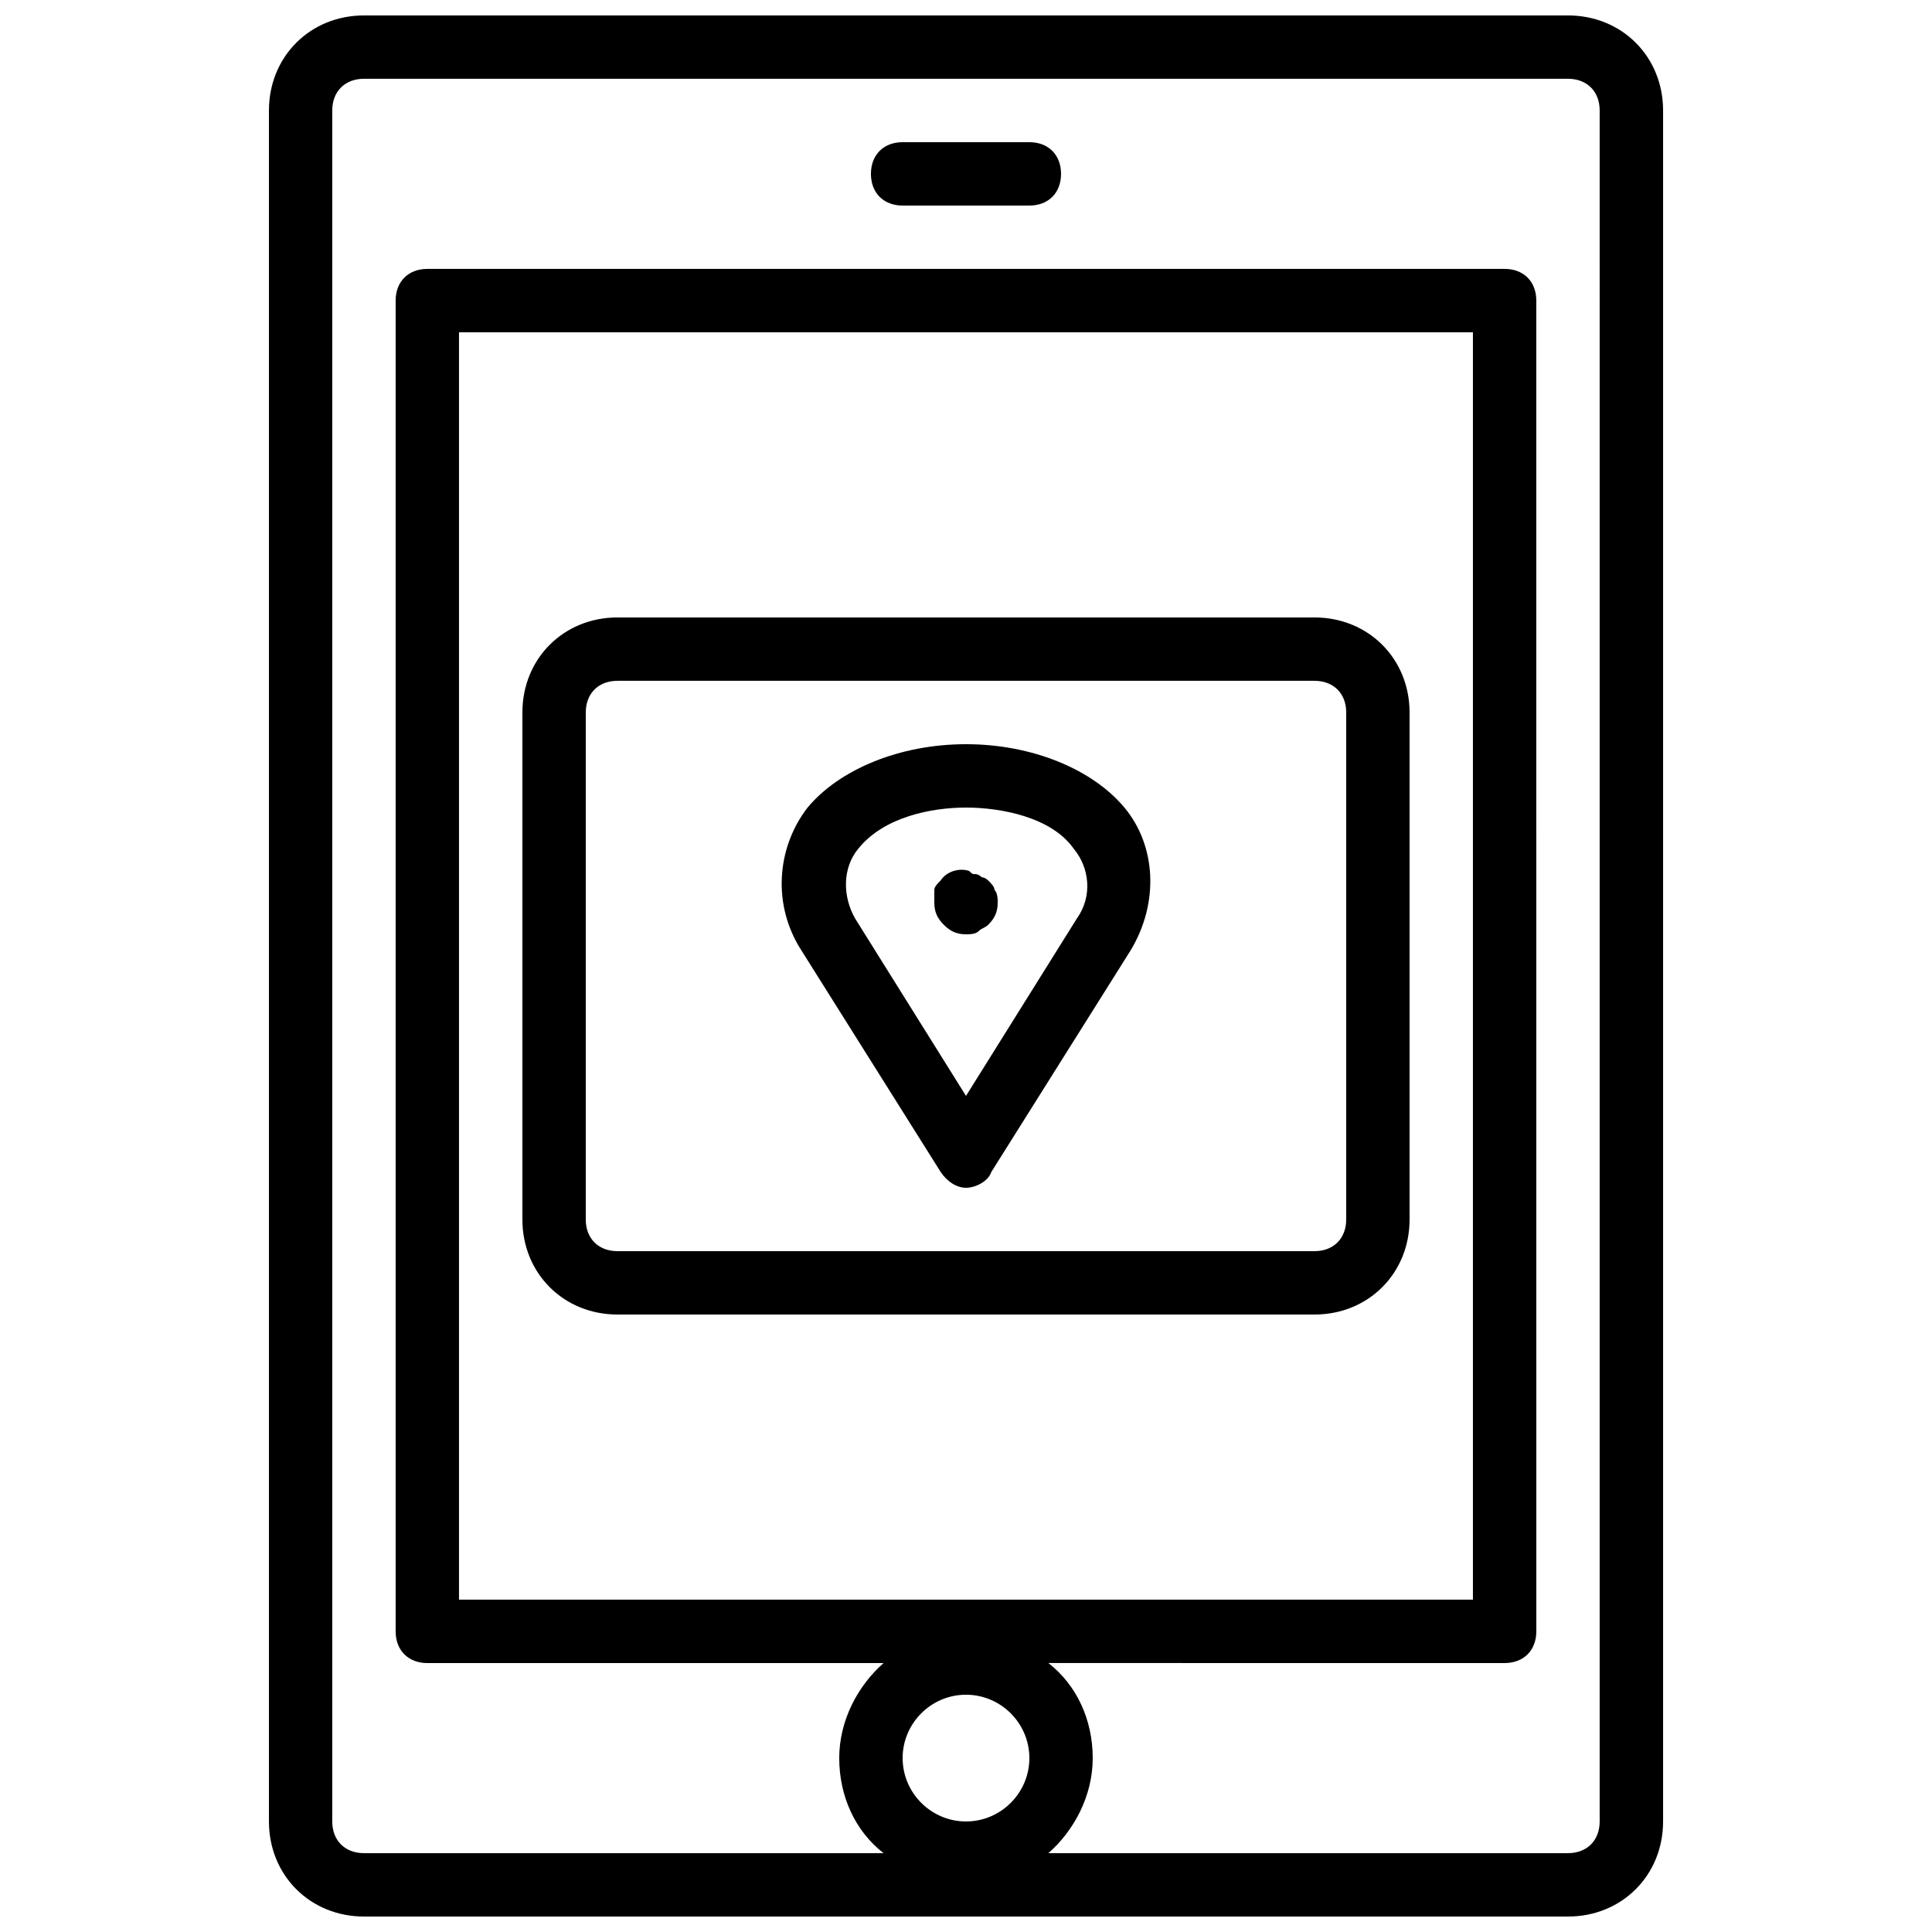
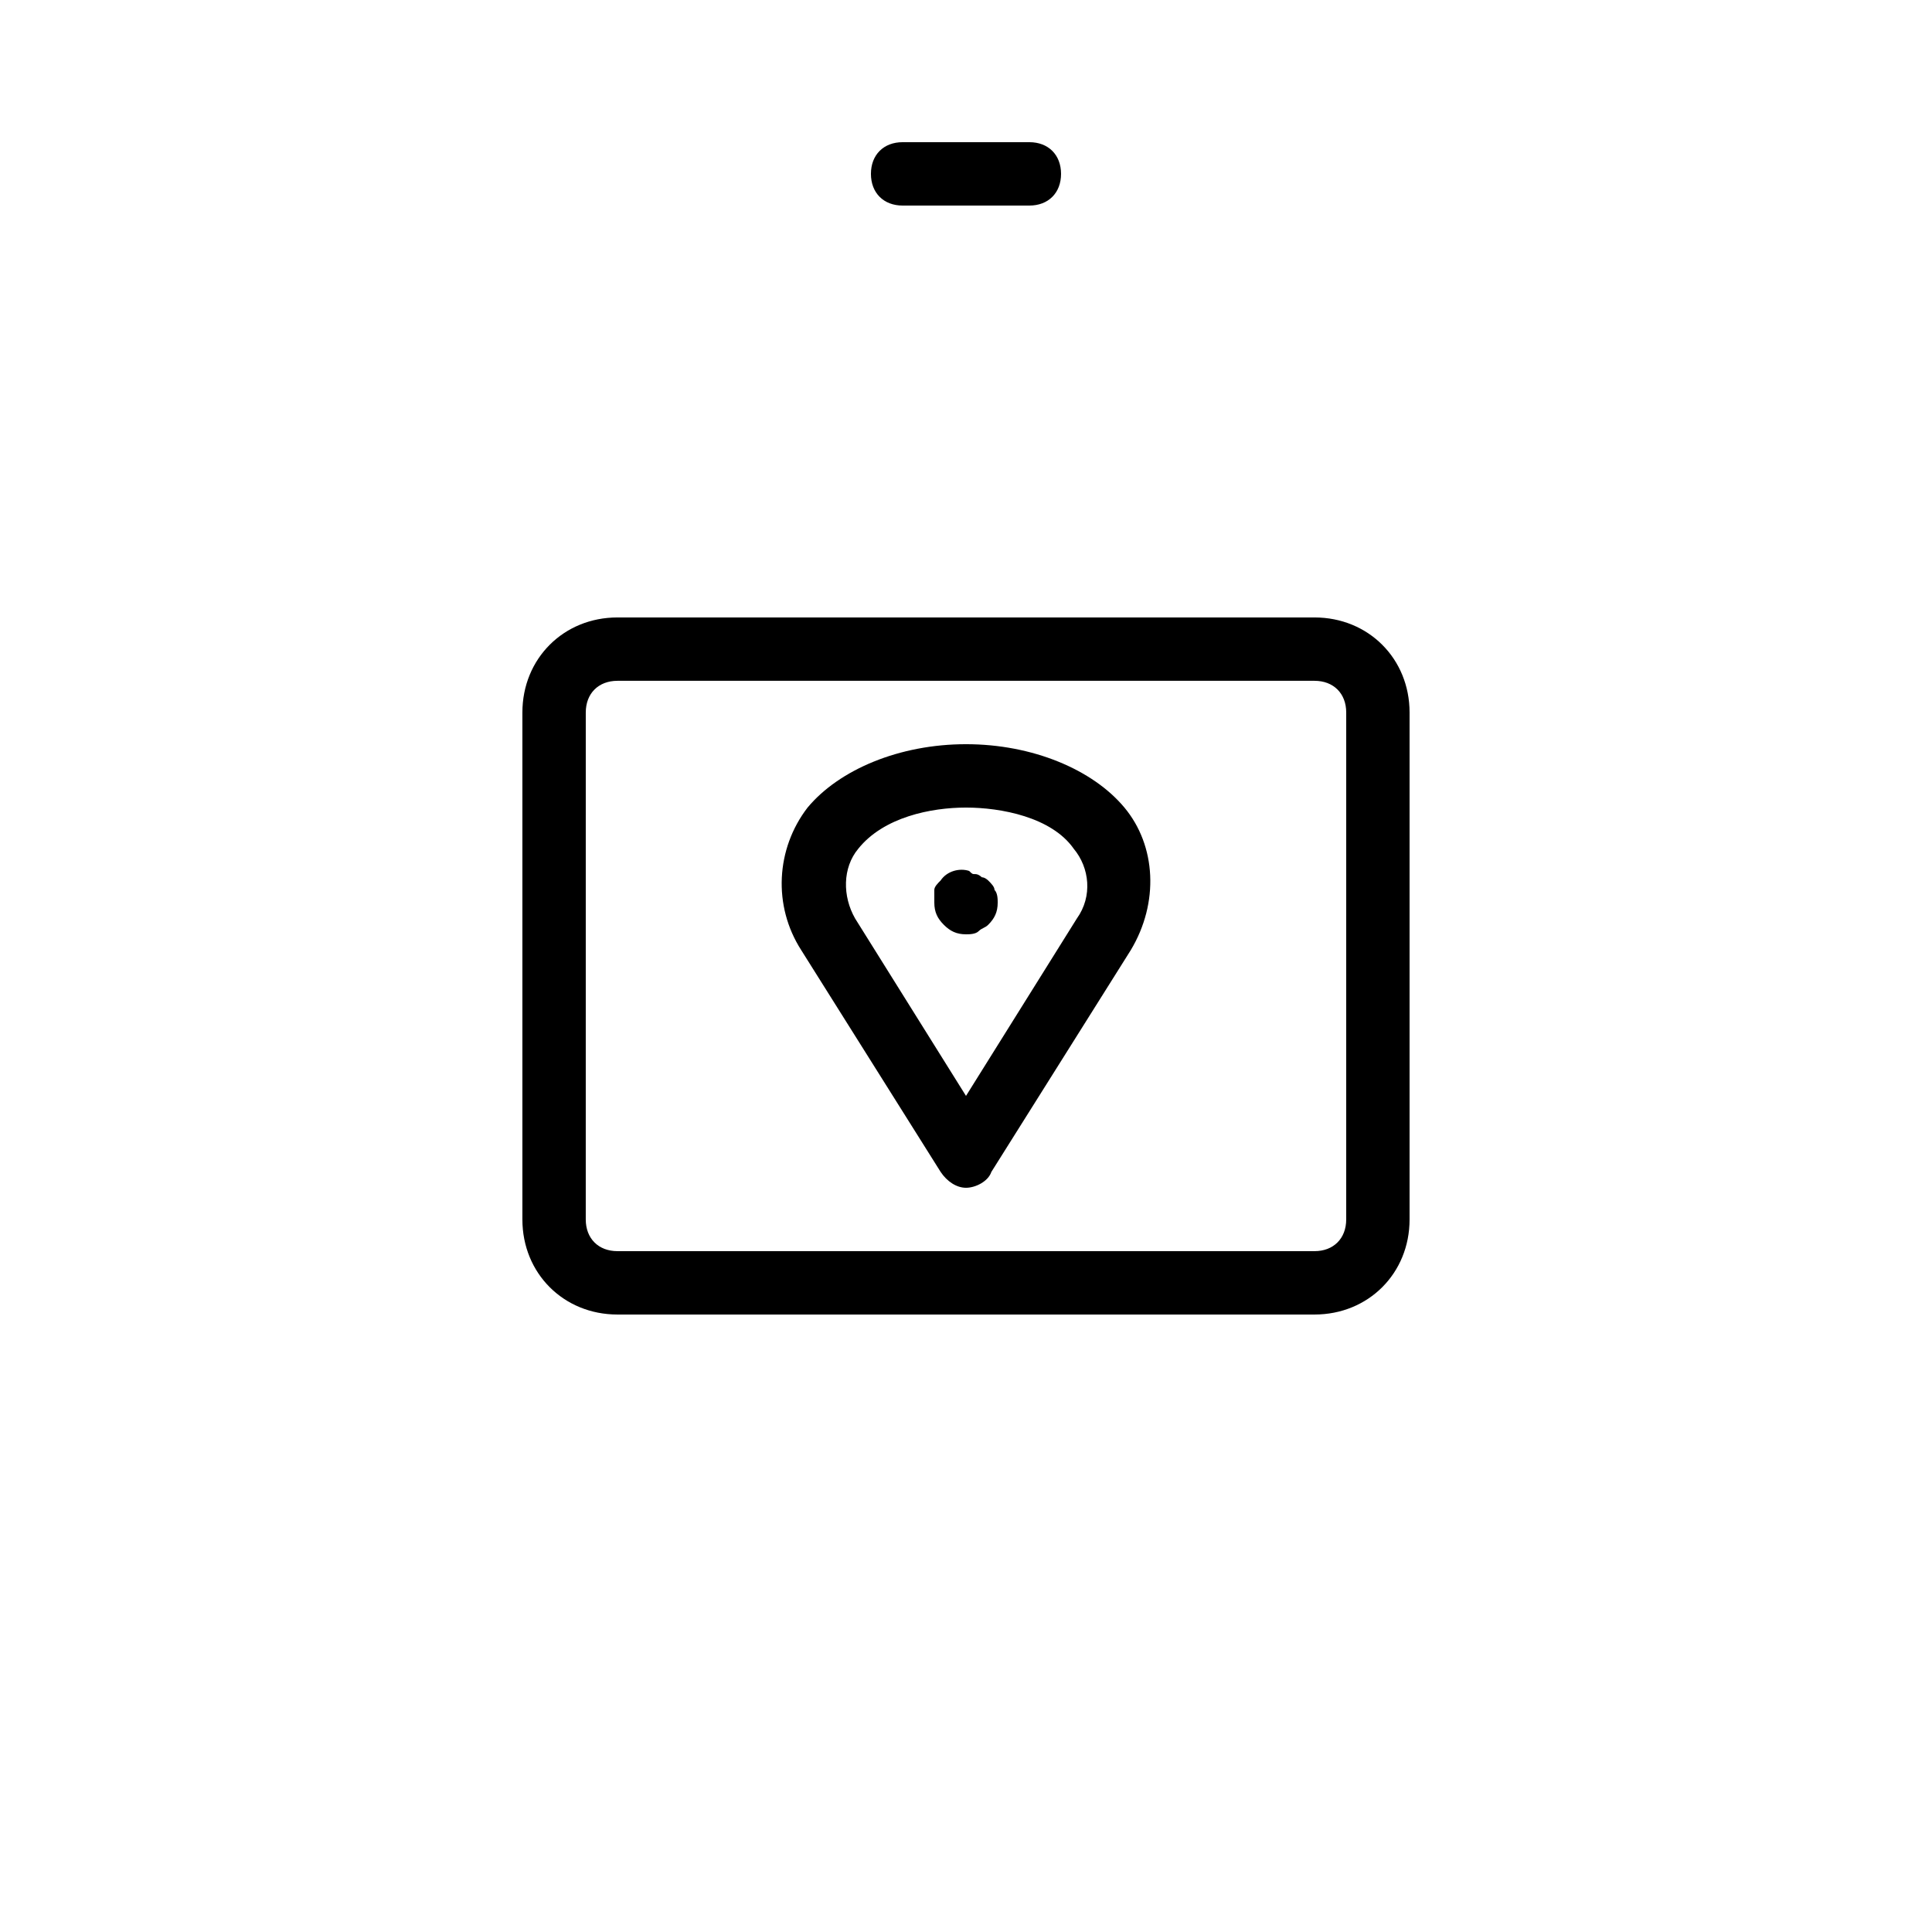
<svg xmlns="http://www.w3.org/2000/svg" width="800px" height="800px" version="1.1" viewBox="144 144 512 512">
  <defs>
    <clipPath id="a">
      <path d="m215 148.09h370v503.81h-370z" />
    </clipPath>
  </defs>
  <g clip-path="url(#a)">
-     <path d="m559.54 148.09h-319.08c-14.273 0-25.188 10.914-25.188 25.191v453.43c0 14.273 10.914 25.191 25.191 25.191h319.08c14.273 0 25.191-10.914 25.191-25.191v-453.43c0-14.277-10.918-25.191-25.191-25.191zm-159.54 445.03c9.238 0 16.793 7.559 16.793 16.793 0 9.238-7.559 16.793-16.793 16.793-9.238 0-16.793-7.559-16.793-16.793-0.004-9.234 7.555-16.793 16.793-16.793zm167.93 33.586c0 5.039-3.359 8.398-8.398 8.398h-137.7c6.719-5.879 11.754-15.113 11.754-25.191s-4.199-19.312-11.754-25.191l120.91 0.004c5.039 0 8.398-3.359 8.398-8.398l-0.004-352.67c0-5.039-3.359-8.398-8.398-8.398l-285.49 0.004c-5.039 0-8.398 3.359-8.398 8.398v352.67c0 5.039 3.359 8.398 8.398 8.398h120.91c-6.719 5.879-11.754 15.113-11.754 25.191s4.199 19.312 11.754 25.191l-137.71-0.008c-5.039 0-8.398-3.359-8.398-8.398l0.004-453.43c0-5.039 3.359-8.398 8.398-8.398h319.08c5.039 0 8.398 3.359 8.398 8.398zm-302.29-58.777v-335.87h268.7v335.87z" />
-   </g>
+     </g>
  <path d="m416.79 181.68h-33.586c-5.039 0-8.398 3.359-8.398 8.398s3.359 8.398 8.398 8.398h33.586c5.039 0 8.398-3.359 8.398-8.398-0.004-5.039-3.359-8.398-8.398-8.398z" />
  <path d="m492.36 307.63h-184.73c-14.273 0-25.191 10.914-25.191 25.191v134.35c0 14.273 10.914 25.191 25.191 25.191h184.73c14.273 0 25.191-10.914 25.191-25.191v-134.35c0-14.273-10.918-25.191-25.191-25.191zm8.398 159.54c0 5.039-3.359 8.398-8.398 8.398h-184.73c-5.039 0-8.398-3.359-8.398-8.398l0.004-134.35c0-5.039 3.359-8.398 8.398-8.398h184.73c5.039 0 8.398 3.359 8.398 8.398z" />
  <path d="m400 341.22c-17.633 0-33.586 6.719-41.984 16.793-8.398 10.914-9.238 26.031-1.68 37.785l36.945 58.777c1.68 2.519 4.199 4.199 6.719 4.199s5.879-1.68 6.719-4.199l36.945-58.777c7.559-12.594 6.719-27.711-1.68-37.785-8.398-10.078-24.352-16.793-41.984-16.793zm29.387 46.18-29.387 47.023-29.391-47.023c-3.359-5.879-3.359-13.434 0.84-18.473 6.719-8.398 19.312-10.914 28.551-10.914s22.672 2.519 28.551 10.914c4.195 5.039 5.035 12.598 0.836 18.473z" />
  <path d="m405.88 377.33s-0.84-0.84-1.68-0.84c0 0-0.84-0.84-1.68-0.84s-0.84 0-1.68-0.84c-2.519-0.84-5.879 0-7.559 2.519-0.84 0.84-1.68 1.68-1.68 2.519 0.004 0.84 0.004 2.516 0.004 3.356 0 2.519 0.84 4.199 2.519 5.879 1.68 1.68 3.359 2.519 5.879 2.519 0.84 0 2.519 0 3.359-0.84 0.84-0.84 1.68-0.84 2.519-1.68 1.68-1.68 2.519-3.359 2.519-5.879 0-0.84 0-2.519-0.84-3.359-0.004-0.836-0.844-1.676-1.684-2.516z" />
</svg>